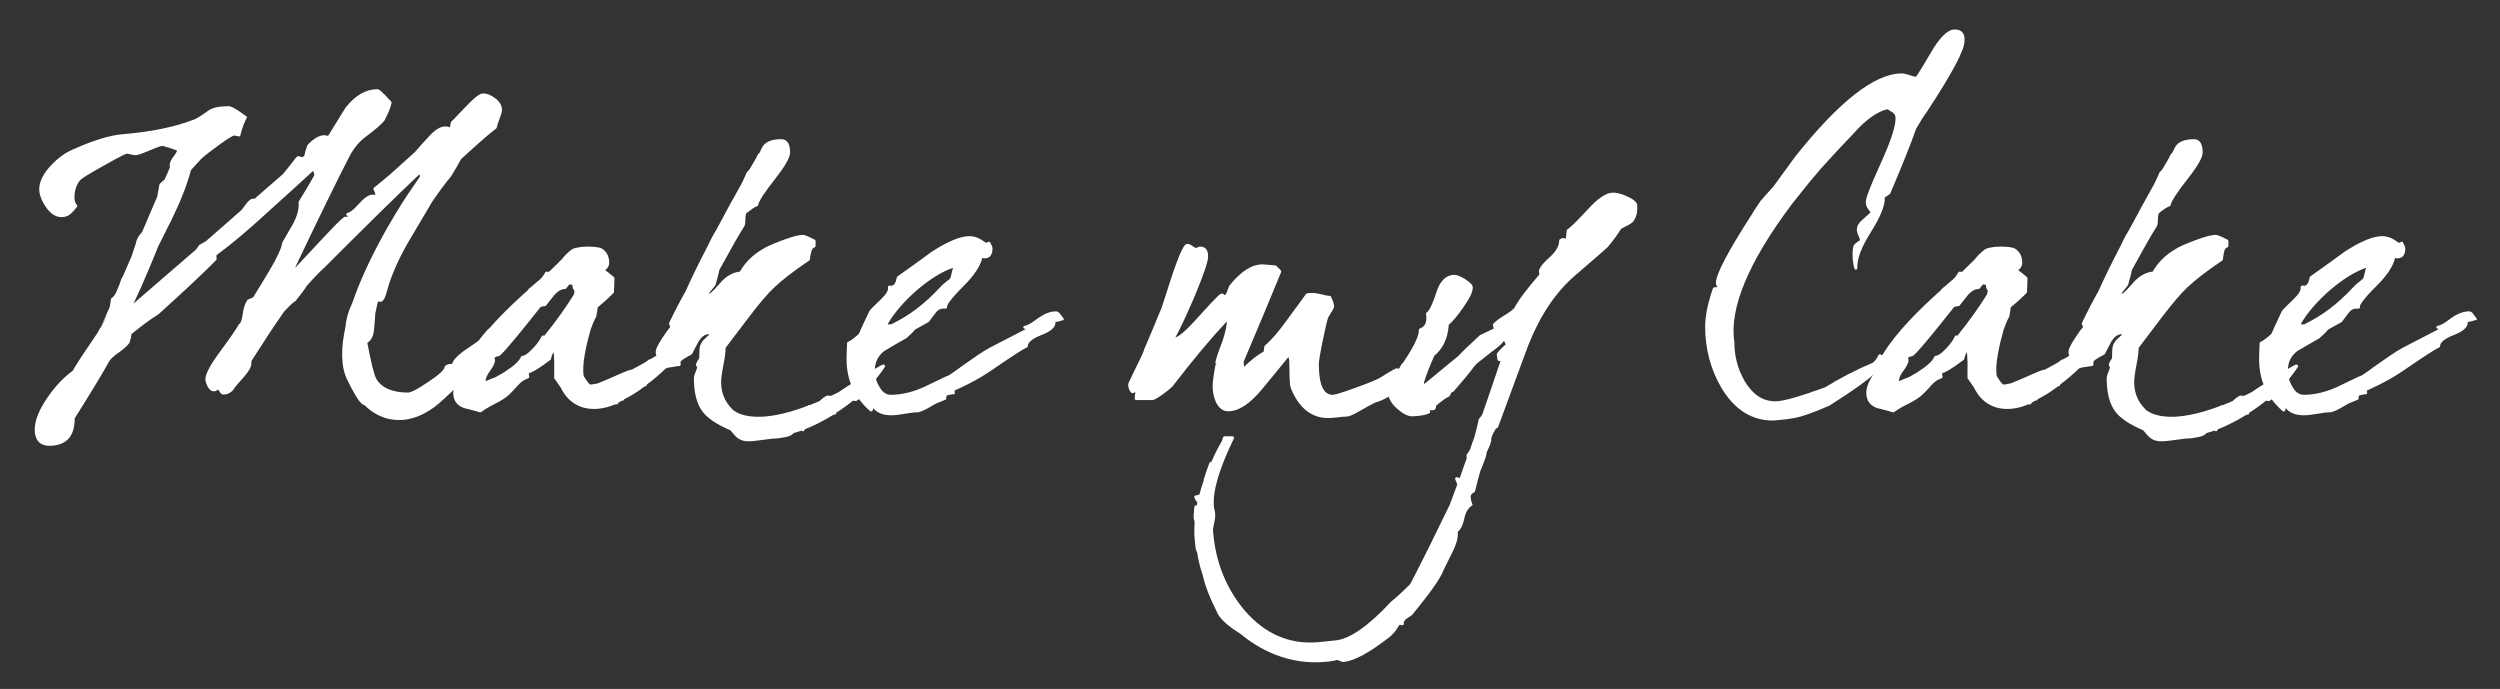
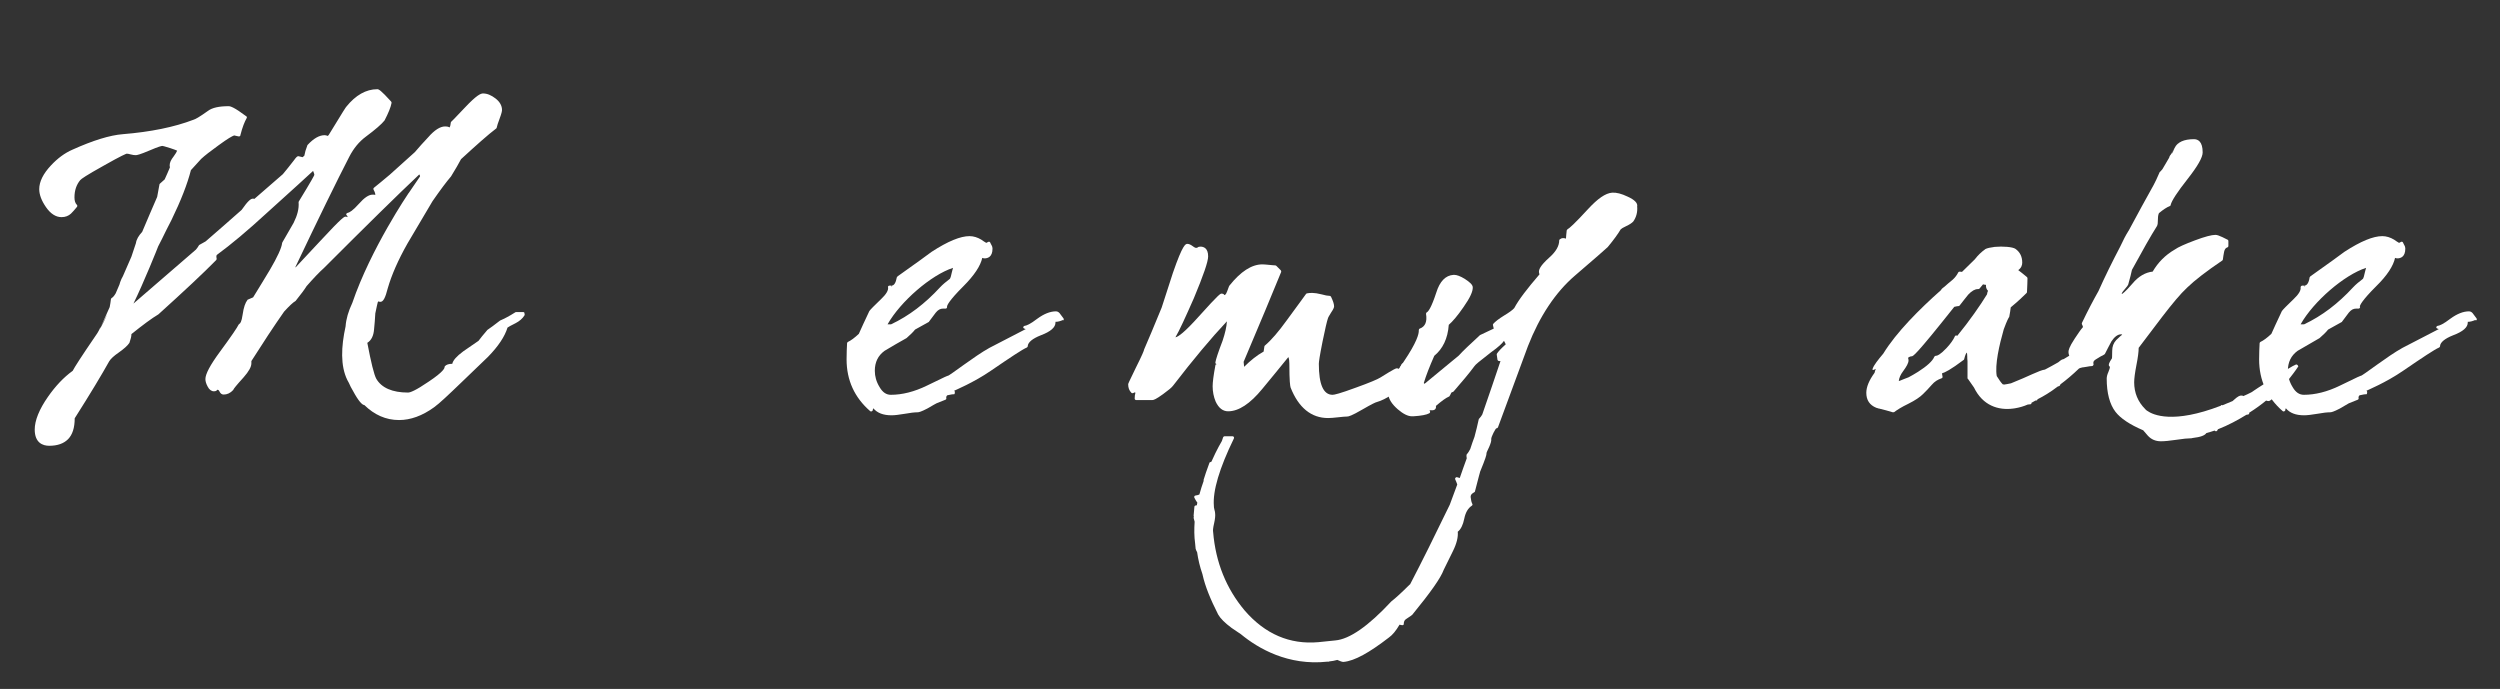
<svg xmlns="http://www.w3.org/2000/svg" version="1.1" id="Layer_1" x="0px" y="0px" viewBox="0 0 1000.5 275.7" style="enable-background:new 0 0 1000.5 275.7;" xml:space="preserve">
  <rect x="0" y="0" width="1000.5" height="275.7" fill="#333333" stroke="none" />
  <style type="text/css">
	.st0{fill:#FFFFFF;}
</style>
  <path class="st0" d="M425.7,127.9c0-0.2,0-0.4-0.1-0.5c-0.4-0.5-0.8-1.1-1.2-1.6c-0.5-0.8-1.1-1.2-1.8-1.2c-2.3,0-4.8,1-7.4,2.9  c-3,2.3-4.4,2.8-5.1,2.9c-0.3,0-0.6,0.3-0.6,0.7c0,0.3,0.9,0.6,1,0.6c-4.8,2.5-9.6,5-14.5,7.5c-6,3.3-16,11.2-16.7,11.2  c-0.2,0-0.3,0-8.3,3.9c-5.1,2.5-10,3.7-14.5,3.7c-1.8,0-3.3-1-4.5-3.1c-1.3-2.1-1.9-4.3-1.9-6.5c0-3.5,1.3-6.1,3.9-8  c3.1-1.9,6-3.5,8.8-5.1c1.6-1.4,2.7-2.5,3.4-3.4c2.3-1.3,4.1-2.3,5.4-3c0.1,0,0.2-0.1,0.2-0.2c0.9-1.2,1.8-2.4,2.7-3.6  c0.9-1.1,1.8-1.6,2.9-1.6h1h0c0.4,0,0.6-0.3,0.6-0.6c0-0.1,0-0.2,0-0.2c0-0.5,0.8-2.4,6.5-8.1c4.4-4.4,6.9-8.2,7.6-11.4  c0.2,0.1,0.6,0.2,0.9,0.2c1.2,0,3.2-0.5,3.2-3.9c0-0.4-0.1-0.9-0.4-1.4c-0.2-0.4-0.4-0.7-0.5-1c-0.1-0.3-0.5-0.5-0.8-0.3l-0.8,0.4  c-0.7-0.4-1.3-0.8-2-1.3c-1.5-0.9-3.1-1.4-4.7-1.4c-3.6,0-8.6,2-15.2,6.3c-1.6,1.2-6.1,4.5-13.6,9.8c-0.1,0.1-0.2,0.3-0.3,0.4  c-0.4,2.2-1.1,3.3-2.1,3.3v0.6h0l-0.2-0.6h-0.6c-0.2,0-0.4,0.1-0.5,0.2c-0.1,0.1-0.2,0.3-0.1,0.5c0.2,1.2-0.8,2.8-2.7,4.6  c-2.8,2.7-4.4,4.3-4.8,4.9c-1.9,4-3.3,7.1-4.2,9.1c-1.7,1.6-3.2,2.7-4.3,3.2c-0.2,0.1-0.4,0.3-0.4,0.5c-0.1,1.9-0.2,4-0.2,6.5  c0,8.4,3.2,15.3,9.4,20.7c0.2,0.2,0.5,0.2,0.7,0.1c0.2-0.1,0.4-0.3,0.4-0.6c0-0.2,0.1-0.4,0.2-0.6c1.6,1.9,4,2.8,7.3,2.8  c1.2,0,2.9-0.2,5.3-0.6c2.2-0.4,3.9-0.6,5.1-0.6c0.5,0,1.4-0.2,3.9-1.5c2.2-1.3,3.5-2,3.7-2.1c1.5-0.6,2.7-1.1,3.5-1.4  c0.3-0.1,0.5-0.4,0.4-0.7c-0.1-0.5,0.1-0.8,0.4-1.1c1.8-0.4,2.1-0.4,2.2-0.4h0.5c0,0,0,0,0,0c0.4,0,0.4-1.2,0.2-1.3  c-0.1-0.1-0.2-0.1-0.2-0.1c0.1-0.1,7.9-3.3,14.7-8c7.9-5.4,12.7-8.6,14.4-9.3c0.2-0.1,0.4-0.3,0.4-0.6c0.1-1.5,1.9-3,5.2-4.3  c4-1.5,5.9-3.2,5.9-5.1c0-0.1,0-0.2,0-0.3c1,0,2-0.3,2.9-0.7C425.6,128.3,425.7,128.1,425.7,127.9 M355.2,129.8  c5.2-9.2,17.5-19.8,26.2-22.6c-0.2,0.6-0.3,1.2-0.5,1.9c-0.2,0.9-0.5,2.4-0.9,2.6c-1.2,0.9-2.8,2.2-3.8,3.3  c-6,6.5-12.4,11.4-19.6,14.8H355.2z" />
  <path class="st0" d="M575.8,137.7c-0.1-0.2-0.3-0.2-0.5-0.2h-1.8c-0.2,0-0.3,0.1-0.5,0.2c-1.9,1.9-4.7,4.2-8.3,6.8  c-1.4,0.5-2.5,0.8-3.3,0.9c-0.2,0-0.4,0.2-0.5,0.4c-0.5,1-0.8,1.6-1,1.9c-0.2-0.2-0.4-0.3-0.9-0.3c-0.3,0-0.7,0-6.6,3.7  c-1.1,0.7-4.4,2.1-9.7,4c-6.5,2.4-8.7,2.9-9.4,2.9c-3.7,0-5.5-4.2-5.5-12.4c0-0.8,0.3-3,1.5-9c1-4.8,1.7-8,2.2-9.4  c0.1-0.2,0.3-0.7,1.2-2.1c1.1-1.6,1.2-2.2,1.2-2.5c0-0.9-0.4-2.1-1.2-3.8c-0.1-0.2-0.3-0.4-0.6-0.4c-0.7,0-1.8-0.2-3.2-0.6  c-3.1-0.8-4.8-0.6-5.8-0.4c-0.1,0-0.3,0.1-0.4,0.2c-0.6,0.9-3.3,4.5-7.9,10.8c-3.1,4.3-6,7.7-8.6,9.9c-0.1,0.1-0.2,0.2-0.2,0.4  l-0.3,2c-2.7,1.5-5.3,3.6-7.8,6.1l-0.2-2c6.7-15.8,11.7-27.8,15-35.9c0.1-0.2,0-0.5-0.1-0.7l-1.8-1.8c-0.1-0.1-0.3-0.2-0.5-0.2  c-0.5,0-1.2-0.1-2.4-0.2c-1.1-0.1-2-0.2-2.7-0.2c-4.3,0-8.7,2.9-13.1,8.4c-0.1,0.1-0.3,0.3-1,2.4c-0.2,0.5-0.5,1.4-1.1,1.5  c-0.1-0.3-0.5-0.6-1.1-0.6c-0.5,0-0.9,0-9,9c-5.9,6.6-8.4,8.3-9.5,8.5c1.6-2.7,4-8,7.4-15.7c3.8-9.1,5.7-14.6,5.7-16.7  c0-3.4-1.9-3.9-3.1-3.9c-0.5,0-0.9,0.1-1.2,0.4c0,0-0.2,0.1-0.6,0.1c-0.1,0-0.5-0.1-1.3-0.7c-0.8-0.6-1.5-0.9-2.1-0.9  c-0.7,0-1.8,0-5.8,11.6l-4.5,13.9c-3.1,7.6-5.4,13-7,16.7c-0.1,0.6-0.8,2.3-3.3,7.3c-3.1,6.3-3.1,6.5-3.1,6.7c0,1.4,0.4,2.5,1.3,3.4  c0.2,0.2,0.5,0.2,0.7,0.1l0.7-0.3l0.2,0.2c-0.2,0.6-0.3,1.4-0.3,2.3c0,0.4,0.3,0.6,0.6,0.6h6.5c0.5,0,1.4-0.3,4.3-2.4  c2.2-1.6,3.4-2.6,4-3.4c8-10.4,15.2-19,21.5-25.7c-0.1,2.1-0.7,4.7-1.7,7.7c-1.8,4.7-2.7,7.5-2.9,8.7c0,0.2,0,0.4,0.1,0.5  c0.2,0.2,0.5,0.2,0.8,0.2h-0.3c-0.3,0-0.6,0.2-0.6,0.5c-0.8,4.2-1.1,6.9-1.1,8.4c0,2.1,0.4,4.2,1.2,6.1c1.2,2.6,2.9,3.9,5,3.9  c4.2,0,8.8-3,13.7-9c3.5-4.2,6.9-8.4,10.4-12.7c0.3,0.7,0.4,1.6,0.4,2.6c0,7.2,0.3,8.9,0.5,9.6c3.2,8.1,8.3,12.2,15,12.2  c0.9,0,2.2-0.1,4-0.3c1.7-0.2,2.9-0.3,3.6-0.3c0.6,0,1.8-0.3,6.1-2.8c3.8-2.2,5.3-2.9,5.8-3c3.6-1,8.5-4.2,14.4-9.5  c6-5.4,9.3-9.7,10-13.1C576,138.1,575.9,137.9,575.8,137.7" />
-   <path class="st0" d="M782.3,11.8c-2.9,0-6.1,3.2-9.9,9.8c-4,6.9-5.3,8.7-5.6,9.1c-0.6,0-1.4-0.2-2.5-0.6c-1.4-0.5-2.5-0.7-3.3-0.7  c-10.7,0-25,11.2-42.5,33.2c-3.9,5.3-6.9,9.4-8.9,12.2c-2.3,2.5-3.9,4.3-5,5.6c-1.5,2.2-2.7,3.9-3.4,5.2  c-9.7,15.1-14.5,24.1-14.5,27.7c0,0.5,0.2,1,0.6,1.6L686,115c-0.2,0-0.4,0.2-0.5,0.4c-2.1,6.1-3.1,11.2-3.1,15.2  c0,9,2.2,17.3,6.5,24.6c5.2,8.7,12.1,13.1,20.6,13.1c0.6,0,1.4-0.1,2.3-0.2c1.1-0.1,1.7-0.2,2-0.2c0.4,0,1.3-0.1,4.8-0.7  c2.6-0.5,7.2-2.1,13.6-4.9c19.7-12.5,21.9-16.2,21.9-17.8c0-1.1-0.5-2-1.4-2.6c-0.1-0.1-0.3-0.1-0.5-0.1c-0.2,0-0.3,0.2-0.4,0.3  c-0.8,1.6-1.6,2.6-2.4,3.1c-6.6,2.8-13,6.1-19,9.8c-10.1,3.7-16.8,5.6-19.8,5.6c-5.1,0-9.1-2.6-12.4-8.1c-2.7-4.7-4.1-9.9-4.1-15.5  c-2.1-13.6,5.6-32.1,23-55.3c4-5.1,7.9-9.9,11.6-14.2c4.2-4.7,8.6-9.4,13.4-14.4c4.7-5.3,9.2-8.4,13.2-9.4c0.9,0.5,1.7,1,2.4,1.5  c0.6,0.5,0.9,1.2,0.9,2.3c0,3.2-2,9.2-5.9,17.8c-5.4,11.8-6,14.5-6,15.5c0,1.1,0.3,2.1,0.9,2.8c0.4,0.5,0.7,1,1,1.4  c-1,0.9-2,1.8-3,2.7c-1.7,1.4-2.5,2.8-2.5,4.2c0,0.6,0.2,1.5,0.7,2.5c0.3,0.7,0.5,1.3,0.6,1.7c-0.1,0.1-0.4,0.3-0.9,0.6  c-1.1,0.8-1.4,1.1-1.5,1.3c-0.4,0.7-0.6,1.9-0.6,3.9c0,1.8,0.2,3.6,0.7,5.5c0.1,0.3,0.3,0.5,0.6,0.5h0c0.4,0,0.6-0.3,0.6-0.6  c0-0.1,0-0.2,0-0.2c-0.1-3.6,1.7-8.3,5.3-14c3.9-6.2,5.8-10.7,5.7-14V79l2-1.3c0.1-0.1,0.2-0.2,0.2-0.3c4.8-11.3,8.3-20,10.3-25.8  c1.7-3,3.1-5.2,4.3-6.8c10.2-15.5,15.1-24.8,15.1-28.3C786.5,12.6,784.2,11.8,782.3,11.8" />
-   <path class="st0" d="M354,146.1c-0.2-0.2-0.5-0.3-0.7-0.2c-1.1,0.4-4.7,2.6-11.2,6.8c-3.1,2-5.2,3.3-6.6,4.3c-1.1,0.6-2.1,1-3.2,1.5  c-0.3-0.2-0.7-0.2-0.9-0.2c-0.5,0-1.3,0.2-3.3,2.1c0,0-0.1,0.1-0.1,0.1c-1.4,0.6-2.8,1.2-4.1,1.7c0,0-0.1,0-0.1-0.1  c-0.2-0.1-0.4,0.1-0.5,0.2c0,0-0.1,0.1-0.1,0.1c-19,7.3-27,3.7-29.4,2c-0.3-0.2-0.6-0.4-0.8-0.7c-2.9-2.9-4.4-6.5-4.4-10.7  c0-1.5,0.3-3.8,0.9-6.9c0.6-3,0.9-5.4,0.9-6.9c0.9-1.2,4.1-5.4,9.4-12.4c4-5.2,7.3-9.2,10-11.7c3.1-3,7.8-6.6,14-10.8  c0.2-0.1,0.3-0.3,0.3-0.5c0.1-1,0.3-2,0.6-3.1c0.2-0.9,0.6-1.5,1.3-1.7c0.2-0.1,0.4-0.3,0.4-0.6v-1.9c0-0.3-0.1-0.5-0.4-0.6  l-0.4-0.2c-0.3-0.2-0.9-0.4-1.6-0.8c-1.3-0.6-2.1-0.9-2.8-0.9c-1.5,0-4.2,0.7-8.2,2.2c-4,1.5-6.7,2.7-8.1,3.7  c-3.8,2.2-6.7,5.2-8.8,8.8c-2.9,0.3-5.7,1.9-8.1,4.8c-3.2,3.7-4,4-4.1,4.1h-0.1c0,0,0,0,0,0c0-0.1,0.1-0.6,1.1-1.7  c1.1-1.3,1.4-1.7,1.5-2c0.8-2.7,1.2-4.6,1.5-5.9c4.3-7.9,7.6-13.7,10-17.5c0.3-0.5,0.4-1.4,0.4-2.9c0-1.4,0.3-2.1,0.4-2.3  c1.8-1.4,3.2-2.4,4.3-2.8c0.2-0.1,0.4-0.2,0.4-0.5c0.4-1.7,2.7-5.2,6.8-10.4c4-5.1,6-8.6,6-10.6c0-4.4-1.9-5.3-3.6-5.3  c-4,0-6.6,1.2-7.7,3.5c-0.3,0.7-0.6,1.4-1,2.1c-0.2,0.1-0.4,0.3-0.5,0.4l3.2-5.4c0,0-1.2,2.1-3.2,5.5c-0.6,0.6-0.7,1.3-0.7,1.3  c-0.8,1.4-1.7,2.9-2.7,4.6c-0.4,0.4-0.7,0.9-1.1,1.2c-0.1,0.1-0.1,0.1-0.1,0.2c-1,2.3-1.7,3.8-2.3,4.9c-3.1,5.5-6.6,11.8-10,18.3  c-0.1,0.1-0.2,0.2-0.2,0.3c-0.9,1.4-2,3.5-3.2,6.1c-3.2,6.1-6.2,12.2-8.7,17.8c-2.1,3.7-4.3,7.9-6.6,12.7c-0.1,0.2-0.1,0.4,0,0.6  c0.3,0.6,0.4,0.9,0.4,1.1c-0.9,1-1.9,2.5-3.3,4.6c-2.3,3.5-2.5,4.7-2.5,5.4c0,1,0.5,2.2,1.6,3.8c1.1,1.6,2.1,2.4,3.1,2.4  c0.6,0,1.4-0.1,2.5-0.3c1-0.2,1.7-0.3,2.2-0.3c0.2,0,0.4-0.1,0.5-0.3c0.1-0.2,0.2-0.4,0.1-0.6c-0.2-0.4-0.2-1.1,1-1.8  c1.1-0.7,2.2-1.4,3.3-1.9c0.1-0.1,0.2-0.2,0.3-0.3c0.9-1.7,1.7-3.4,2.6-5c1.2-1.8,2.4-2.8,3.8-2.8c0.2,0,0.3,0,0.5,0.1  c-0.2,0.2-0.4,0.4-0.7,0.6l-1.7,1.6c-1.1,1.2-1.6,2.6-1.6,4.3c0,2.5-0.1,3-0.1,3c-1.2,1.8-1.4,2.5-1.2,3c0.1,0.2,0.3,0.3,0.4,0.4  c0,0.4-0.2,1-0.6,2c-0.5,1.1-0.7,2-0.7,2.7c0,5.8,1.2,10.3,3.5,13.3c2,2.6,5.7,5.1,11.1,7.4l1.9,2.2c1.3,1.4,3,2.2,5.2,2.2  c1.4,0,3.5-0.2,6.2-0.6c2.6-0.4,4.6-0.6,5.9-0.6c0.1,0,0.3,0,0.5-0.1c3.5-0.4,5-1.1,5.6-2c1.1-0.3,2.2-0.6,3.2-1  c0.1,0.2,0.4,0.3,0.6,0.3c0.2,0,0.4-0.2,0.5-0.4c0.1-0.1,0.2-0.2,0.2-0.4c4.1-1.6,8-3.7,11.4-5.8c0.2,0,0.4-0.1,0.6-0.1  c0.2,0,0.4-0.1,0.5-0.3c0.1-0.1,0-0.2,0-0.4c2.7-1.7,5-3.4,6.8-4.9c0.3,0.1,0.5,0.2,0.9,0.2c0.5,0,1.3,0,6.3-6.4  c2.9-3.5,4.8-6.1,5.7-7.5C354.2,146.6,354.2,146.3,354,146.1" />
  <path class="st0" d="M209.4,124.9h-2.9c-0.1,0-0.2,0-0.3,0.1c-2.5,1.6-4.5,2.6-5.9,3.2c-0.1,0-0.1,0.1-0.2,0.1  c-2.2,1.7-3.8,2.9-5,3.7c-0.1,0-0.1,0.1-0.1,0.1c-1.6,1.9-2.8,3.3-3.5,4.3l-6.1,4.2c-2.7,2-4.1,3.6-4.4,5c0,0-0.1,0-0.1,0  c-1.3,0-2.2,0.3-2.8,0.9c-0.1,0.1-0.2,0.3-0.2,0.5c0,0.3-0.3,1.7-6.3,5.7c-5.4,3.7-7.5,4.4-8.3,4.4c-6.3,0-10.6-1.9-12.7-5.5  c-0.9-1.6-2.1-6.5-3.6-14.4c1.6-1,2.5-2.8,2.7-5.4c0.2-2.1,0.4-4.3,0.5-6.4c0.6-3,0.9-4.1,1-4.5c0.1-0.1,0.2-0.2,0.2-0.3  c0.3,0.1,0.5,0.2,0.8,0.2c1.2,0,2-1.6,3-5.5c1.5-5.2,4.1-11.2,7.9-17.9c3.3-5.6,6.7-11.3,10-16.9c3.2-4.6,5.6-7.8,7.4-9.9  c1.8-2.9,3.1-5.2,4-6.9c6.1-5.6,10.8-9.8,14.1-12.3c0.1-0.1,0.2-0.2,0.2-0.4c0.1-0.6,0.5-1.8,1.1-3.4c0.9-2.4,1-3.2,1-3.6  c0-1.7-0.9-3.3-2.6-4.6c-1.7-1.3-3.3-2-5-2c-0.9,0-2.5,0.6-7.3,5.7c-4.4,4.7-5.2,5.4-5.3,5.5c-0.2,0.1-0.3,0.3-0.3,0.5  c-0.1,0.8-0.2,1.5-0.5,1.9c-0.6-0.4-1.4-0.4-1.8-0.4c-1.9,0-4.2,1.4-6.8,4.4c-1.8,1.9-3.6,3.9-5.3,5.9L156,69.9  c-2.6,2.2-4.8,4-6.3,5.2c-0.3,0.2-0.3,0.5-0.2,0.8c0.6,1.1,0.7,1.7,0.7,2.1c-0.4-0.1-0.7-0.1-1.1-0.1c-1.5,0-3.3,1.2-5.5,3.7  c-2.4,2.7-3.8,3.5-4.5,3.6c-0.2,0-0.4,0.2-0.5,0.4c-0.1,0.2,0,0.5,0.2,0.6c0.2,0.2,0.3,0.4,0.3,0.7c-0.2-0.1-0.5-0.2-0.8-0.2  c-0.5,0-1.1,0-10,9.6c-6.5,7-9.1,9.7-10,10.7l-0.1-0.1c9.3-19.6,16.6-34.5,21.6-44.2c1.7-3.3,3.9-6,6.6-8c3.9-2.9,6.3-5,7.5-6.5  c1.5-2.9,2.5-5.3,2.8-7c0-0.2,0-0.4-0.2-0.6c-4.1-4.5-4.9-4.9-5.5-4.9c-4.5,0-8.7,2.4-12.4,7c-0.2,0.2-0.9,1.2-7.1,11.4  c-0.1,0.1-0.3,0.2-0.4,0.3c-0.3-0.2-0.8-0.3-1.2-0.3c-2.1,0-4.4,1.3-6.8,3.9c-0.1,0.1-0.1,0.1-0.1,0.2c-0.6,1.5-1,2.9-1.2,4.1  c-0.2,0.2-0.5,0.4-0.7,0.6l-1.7-0.4c-0.4,0-0.8,0.3-1.8,1.7c-1.6,2.1-3,3.8-4.4,5.5c-3.7,3.2-7.5,6.5-11.4,9.9  c-0.2-0.1-0.4-0.1-0.6-0.1c-0.7,0-1.8,0.6-4.5,4.5C92,88.2,87,92.5,82.3,96.6c-1,0.6-1.9,1.1-2.5,1.4c-0.1,0.1-0.2,0.1-0.2,0.2  c-0.3,0.6-0.8,1.2-1.2,1.7c-10.7,9.2-19.9,17.2-25,21.6c4.1-8.3,9.9-22.8,9.9-22.9c1-1.9,2.1-4.1,3.3-6.6l2-3.9  c3.8-7.8,6.4-14.5,7.8-20c1.9-2.1,3.3-3.6,4.1-4.5c1.4-1.3,3.7-3.1,6.9-5.4c3.8-2.8,5.5-3.7,6.3-4c0.3,0.1,0.9,0.2,1.8,0.4  c0.4,0,0.7-0.1,0.7-0.5c0.8-3.2,1.7-5.4,2.5-6.8c0.2-0.3,0.1-0.7-0.2-0.8c-4.8-3.6-6.3-4-7-4c-3.8,0-6.6,0.6-8.3,1.9  c-3.5,2.5-5,3.3-5.7,3.5c-7.8,3-17.3,4.9-28.3,5.8c-5.2,0.4-12,2.5-20.2,6.2c-3,1.3-5.9,3.4-8.6,6.3c-3.1,3.3-4.7,6.5-4.7,9.5  c0,2.2,0.9,4.6,2.7,7.2c1.8,2.6,3.9,4,6.2,4c1.6,0,2.8-0.5,3.8-1.4c0.8-0.8,1.6-1.7,2.4-2.7c0.2-0.3,0.2-0.6-0.1-0.9  c-0.6-0.6-0.9-1.6-0.9-2.9c0-2.8,0.8-5.1,2.3-6.9c0.4-0.5,2.4-1.9,9.4-5.8c7.4-4.2,8.9-4.7,9.2-4.8c0.4,0,0.9,0.1,1.6,0.3  c0.8,0.2,1.4,0.3,2,0.3c0.5,0,1.6-0.2,5.6-1.9c3.7-1.6,4.8-1.8,5.1-1.8c0.1,0,0.7,0.1,3.2,0.9c1.5,0.5,2.3,0.8,2.7,1  c-0.2,0.5-0.6,1.2-1.4,2.3c-1.1,1.4-1.6,2.5-1.6,3.6c0,0.2,0.1,0.5,0.1,0.8c-0.6,1.4-1.3,3.1-2.1,4.8c-0.7,0.6-1.4,1.2-1.9,1.7  c-0.1,0.1-0.2,0.2-0.2,0.4c-0.3,1.8-0.6,3.4-0.9,4.9c-1.9,4.3-3.9,9.1-6,14c-1.4,1.5-2.3,3-2.5,4.5c-0.7,2.1-1.3,3.9-1.8,5.4  c-1.2,2.7-2.3,5.3-3.4,7.8c-0.4,0.7-0.8,1.5-1.1,2.4c-0.1,0.4-0.2,0.7-0.3,1c-0.5,1.2-1,2.4-1.5,3.5c-0.7,1.2-1.2,1.6-1.5,1.8  c-0.2,0.1-0.4,0.3-0.4,0.5c-0.1,1-0.3,2.1-0.5,3.2c-1.5,3.4-2.7,6.1-3.5,7.8c0.6-1.2,1.5-2.9,2.5-5c-0.8,2-1.8,4.1-3.2,6.4  c0.2-0.3,0.4-0.8,0.6-1.4c-0.4,0.8-0.7,1.4-0.8,1.7c-0.4,0.7-0.8,1.4-1.4,2.2c-5.4,7.9-8.3,12.4-9,13.8c-3.6,2.6-6.9,6.1-9.9,10.4  c-3.5,5-5.3,9.5-5.3,13.1c0,5.3,3.2,6.5,5.8,6.5c3.3,0,5.8-0.9,7.5-2.6c1.8-1.8,2.7-4.6,2.7-8.4c6.3-9.9,10.9-17.6,13.8-22.8  c0.6-1,1.9-2.2,3.8-3.5c2.1-1.5,3.5-2.7,4.3-3.9c0.5-1.4,0.8-2.6,0.8-3.5c4.5-3.6,8.1-6.3,10.8-7.9c10.3-9.3,18.1-16.6,23.1-21.7  c0.2-0.2,0.2-0.4,0.2-0.6c-0.2-0.9-0.1-1.3,0.1-1.5c5.6-4.1,12.3-9.7,19.9-16.7c10.3-9.3,16.7-15.1,18.6-16.9  c0.4,0.9,0.5,1.4,0.5,1.6c-0.1,0.3-1,2.1-6.2,10.6c-0.1,0.1-0.1,0.3-0.1,0.4c0.2,2.5-0.5,5.2-2,8.2l-4.5,7.8c0,0.1-0.1,0.2-0.1,0.3  c-0.2,1.9-1.9,5.6-4.9,10.7c-2.2,3.7-4.5,7.4-6.7,11l-2.1,0.9c-0.1,0-0.2,0.1-0.2,0.2c-0.8,1-1.5,2.9-1.9,5.8  c-0.4,2.9-1,3.6-1.3,3.7c-0.1,0.1-0.2,0.2-0.3,0.3c-0.5,1.1-3,4.8-7.5,10.9c-3.9,5.3-5.8,8.9-5.8,10.9c0,0.9,0.3,1.9,0.9,3  c0.6,1.2,1.5,1.9,2.5,1.9c0.8,0,1.2-0.3,1.3-0.6c0,0,0.1,0,0.2,0c0.1,0,0.4,0,0.7,0.6c0.4,0.9,1,1.3,1.7,1.3c1.4,0,2.7-0.6,3.8-1.8  c0.1,0,0.1-0.1,0.1-0.2c0.2-0.4,1.1-1.6,4.1-4.9c2.1-2.4,3.1-4.2,3.1-5.6v-0.9c4.5-7.1,8.9-13.8,13.1-19.8c2.1-2.3,3.6-3.7,4.5-4.2  c0.1,0,0.1-0.1,0.2-0.2c2.1-2.6,3.5-4.5,4.3-5.8c2.9-3.3,5.2-5.7,6.9-7.2c17-17,29.5-29.3,38.2-37.5c0.2,0.3,0.3,0.5,0.3,0.8  c-1.6,2.3-3.1,4.5-4.5,6.6c0,0-0.1,0.1-0.1,0.1s-15.1,22.2-22.5,43.9c-1.6,3.4-2.5,6.5-2.7,9.4c-1.8,8.2-2.1,15.8,0.7,21.5  c0.2,0.4,0.4,0.7,0.6,1.1c0.5,1.1,1,2.2,1.7,3.3c2.2,4.1,3.7,5.6,4.5,5.6c4,3.9,8.6,6,13.9,6c4.6,0,9.3-1.7,14-5.1  c2.1-1.5,5.7-4.9,11.2-10.2l10.4-10c4.1-4.2,6.7-8.1,7.8-11.7c0.4-0.3,1.3-0.8,3.3-1.8c1.5-0.8,2.7-1.8,3.5-3.1  c0.1-0.2,0.1-0.4,0-0.7C209.9,125,209.7,124.9,209.4,124.9" />
-   <path class="st0" d="M275.1,134.6c-0.1-0.1-0.2-0.1-0.2-0.2c-0.1-0.1-7.1,4.6-8.8,5.8c-2,1.3-3.9,2.4-5.7,3.5  c-0.3,0.1-0.6,0.2-0.7,0.2c-0.2,0.1-0.6,0.4-1.5,1.1c-1.9,1.1-3.6,2-5.3,2.9c-2.3,0.3-6.5,2.7-13.6,5.5c-1,0.2-1.9,0.4-2.7,0.5  c-0.2,0-0.4-0.1-0.6-0.1c-0.7-0.7-1.4-1.7-2.2-3c-0.1-0.1-0.1-0.2-0.2-0.3c-0.8-4.5,1-12.4,2.8-18.7c1.4-3.8,1.9-4.5,2-4.7  c0.1-0.1,0.2-0.2,0.2-0.3c0.3-1.6,0.5-2.9,0.6-3.8c2.9-2.4,4.9-4.3,6.3-5.7c0.1-0.1,0.2-0.3,0.2-0.4c0.1-2.4,0.2-4.2,0.2-5.5  c0-0.2-0.1-0.4-0.2-0.5c-1.4-1.2-2.6-2.1-3.5-2.8c1.3-0.9,1.6-2.1,1.6-3c0-2.4-0.9-4.2-2.7-5.5c-1.1-0.8-5.1-1.1-8.3-0.8h0  c-1.6,0.2-3.1,0.5-3.8,0.9l0,0c0,0-0.1,0.1-0.1,0.1c-1.4,1-2.8,2.3-4.1,4c-1.4,1.4-3.2,3.1-5.1,5c-0.7-0.1-1.3-0.2-1.5,0.2  c-0.5,1-1.2,2-2.2,2.9c-1.1,0.9-2.3,1.9-3.4,2.9c-0.4,0.3-0.7,0.5-1.1,0.9c-0.1,0.1-0.1,0.2-0.1,0.3c-8.7,7.7-18,17-23.2,25.5  c-2.2,2.6-3.8,4.7-4.2,5.9c-0.4,0.9,0.1,0.8,1.2,0.2c-0.2,0.5-0.4,1.1-0.5,1.6c-2.2,3-3.3,5.7-3.3,8c0,2.9,1.3,4.9,4,6  c0.2,0.1,0.5,0.1,0.7,0.2c0.1,0.1,0.3,0.1,0.4,0.1c1.8,0.5,3.7,0.9,5.5,1.5c0.1,0,0.1,0,0.2,0c0.1,0,0.3-0.1,0.4-0.1  c1-0.8,2.9-2,5.5-3.3c2.8-1.4,4.7-2.7,5.9-3.9c1.2-1.2,2.3-2.4,3.5-3.7c1.1-1.3,2.4-2.1,3.9-2.6c0.3-0.1,0.5-0.4,0.4-0.7  c-0.1-0.6-0.1-1-0.2-1.3c1.2-0.3,3.4-1.4,8.7-5.4c0.1-0.1,0.2-0.2,0.2-0.4c0.4-1.7,0.8-2.3,1-2.5c0.1,0.2,0.2,0.6,0.2,1.6  c0,0.6,0,1.1,0.1,1.8v6.8c0,0.2,0.1,0.4,0.3,0.5l2.3,3.3c3.5,7.2,9.7,9.2,15.7,8.4c0.2,0,0.5-0.1,0.7-0.1c1.8-0.3,3.5-0.8,5.1-1.5  c0.4,0,0.7-0.1,1-0.1c0.3,0,0.5-0.2,0.5-0.5c0,0,0,0,0-0.1c0.6-0.3,1.1-0.6,1.6-0.9c0.1,0,0.1,0,0.2,0c0.4,0,0.6-0.2,0.6-0.5  c2.4-1.2,5.1-2.8,8.1-5.1l0.6-0.2c0.2-0.1,0.4-0.3,0.4-0.5c0-0.1,0.1-0.1,0.1-0.2c2.3-1.7,4.8-3.8,7.4-6.3c0.8-0.4,1.6-0.8,2.6-1.2  c0.2-0.1,0.3-0.2,0.4-0.3c0.1-0.2,0.1-0.3,0-0.5c-0.1-0.3-0.2-0.5-0.2-0.6c0.5-0.5,1-1,1.4-1.4C281,135.1,292.6,124.1,275.1,134.6   M229.7,117.8c-2.7,4.4-7,10.6-11.9,16.6l0,0c-0.2-0.1-0.4-0.2-0.6-0.1c-0.2,0-0.4,0.2-0.5,0.4c-0.6,1.3-1.7,2.9-3.4,4.7  c-2.5,2.6-3.6,3-4.2,3c-0.3,0-0.5,0.2-0.6,0.4c-0.7,1.7-2.9,3.7-6.5,6c-1.4,0.9-2.7,1.6-3.8,2.2c-1.3,0.5-2.4,0.9-3.3,1.3  c-0.2,0.1-0.4,0.1-0.6,0.2c0.1-1.2,0.7-2.6,1.7-3.9c1.4-1.9,2.1-3.3,2.1-4.4c0-0.3-0.1-0.7-0.2-1c0.5-0.4,1-0.6,1.4-0.6  c0.6,0,1.4,0,17.1-19.8c0.8-0.2,1.4-0.3,1.7-0.3c0.2,0,0.4-0.1,0.5-0.3c1.2-1.5,2.3-3,3.4-4.3c1.4-1.5,2.7-2.2,3.8-2.2l0.2,0  c0.2,0,0.4-0.1,0.5-0.2c0.6-0.7,1.1-1.3,1.4-1.7c0.4,0.1,0.9,0.2,1.2,0.2c-0.1,0.8,0.2,1.7,0.8,2.4  C229.9,116.7,229.8,117.2,229.7,117.8z" />
  <path class="st0" d="M651.4,78.7c-2.5-1.2-4.5-1.7-6.2-1.6c-2.7,0.2-5.8,2.4-9.6,6.5c-5.6,6.1-7.5,7.7-8.2,8.1  c-0.2,0.1-0.3,0.3-0.4,0.5c-0.1,1.3-0.3,2.4-0.3,3.3c-0.3-0.1-0.6-0.2-0.9-0.2c-0.1,0-0.3,0-0.3,0c-0.5,0-0.9,0.2-1.3,0.5  c-0.1,0.1-0.2,0.3-0.2,0.4c0,2.2-1.3,4.5-3.9,6.8c-3.9,3.5-4.3,5-4.2,6c0.1,0.3,0.1,0.6,0.2,0.8c-4.9,5.7-8.3,10.1-10.1,13.5  c-0.7,0.8-2.1,1.8-4.1,3c-2.1,1.3-3.5,2.4-4.3,3.3c-0.1,0.2-0.2,0.4-0.1,0.6c0.2,0.7,0.3,1.2,0.3,1.3v0c-2.4,1.1-4.2,2-5.5,2.6  c-0.1,0-0.1,0.1-0.1,0.1c-3.8,3.5-6.7,6.2-8.4,8.1c-5.2,4.3-12,9.9-13.7,11.3l-0.3-0.3c0.9-3,2.3-6.6,4.2-10.9  c3.4-2.8,5.4-6.9,5.8-12.4c1.5-1.3,3.5-3.6,5.9-7.1c2.6-3.7,3.8-6.3,3.7-8c-0.1-1-1.2-2-3.2-3.3c-1.8-1.1-3.2-1.6-4.2-1.6  c-0.1,0-0.2,0-0.3,0c-3.2,0.2-5.5,2.6-6.9,7.1c-2,6.1-3.2,7.6-3.8,7.9c-0.2,0.1-0.3,0.4-0.3,0.6c0.5,3.1-0.3,5.1-2.5,5.9  c-0.3,0.1-0.4,0.4-0.4,0.7c0.1,1.4-0.8,4.8-6,12.5c-4.4,6.5-6.4,10.9-6.2,13.2c0.2,1.9,1.5,3.9,3.8,5.9c2.1,1.8,4,2.8,5.7,2.8  c0.2,0,0.4,0,0.5,0c3.2-0.2,5.3-0.6,6.4-1.2c0.3-0.2,0.4-0.5,0.3-0.8c-0.1-0.2-0.1-0.4-0.2-0.5c0.2,0.1,0.5,0.1,0.7,0.1  c0.1,0,0.3,0,0.3,0c1.2,0,1.6-0.7,1.6-1.3c0-0.1,0-0.1,0-0.2c0-0.1-0.1-0.2-0.1-0.2c2.3-2,4.1-3.3,5.3-3.8c0.1,0,0.2-0.1,0.2-0.2  c0.1-0.1,0.3-0.4,0.6-1.1c0.1-0.3,0.2-0.4,0.6-0.5c0.1,0,0.3-0.1,0.4-0.2c3.3-3.8,6.2-7.2,8.4-10.2c0.3-0.5,1.8-1.8,6.6-5.5  c3.1-2.2,4.5-3.6,5.2-4.6c0.3,0.5,0.5,1,0.7,1.4c-1.9,1.7-3,2.9-3.5,3.7c-0.1,0.1-0.1,0.3-0.1,0.4l0.3,2.1c0.1,0.3,0.4,0.5,0.7,0.5  c0.2,0,0.3,0,0.5,0c-2,6.1-4.6,13.5-7.3,21.4c-0.3,0.5-0.7,1.1-1.2,1.6c-0.1,0.1-0.2,0.2-0.2,0.3c-0.5,2.4-1.1,4.7-1.7,7  c-0.6,1.6-1.2,3.3-1.7,4.9c-0.4,0.7-0.8,1.5-1.3,2c-0.1,0.1-0.2,0.3-0.2,0.4l0,0.6c0,0.3,0.1,0.5,0.1,0.7c-1,2.7-1.9,5.3-2.8,7.9  l-1-0.3c-0.3-0.1-0.5,0-0.7,0.2c-0.2,0.2-0.2,0.5-0.1,0.7c0.3,0.7,0.6,1.3,0.8,2c-1,2.8-2,5.5-3,8.1c-5.7,11.8-11.4,23.3-15.9,31.9  c-0.1,0-0.2,0.1-0.2,0.1c-3.1,3.1-5.5,5.3-7.3,6.7c-9.2,9.9-16.7,15.1-22.4,15.6l-6.8,0.7c-11.4,1-21.3-3.2-29.5-12.7  c-7.3-8.7-11.6-19.2-12.6-31.4c-0.1-0.5-0.1-1.4,0.4-3.5c0.4-1.8,0.5-3.1,0.4-3.9c0-0.4-0.1-0.9-0.3-1.6c-0.2-0.7-0.2-1.1-0.2-1.4  c-0.5-6,2.2-15.1,8-27c0.1-0.2,0.1-0.4,0-0.6c-0.1-0.2-0.3-0.3-0.5-0.3h-3.2c-0.3,0-0.5,0.2-0.6,0.4c-0.2,0.5-0.3,1-0.5,1.5l0,0  c0,0-2,3.3-4.2,8.3c-0.1,0-0.2,0.1-0.3,0.1c-0.2,0-0.5,0.2-0.5,0.4c-1.1,2.9-1.8,5.1-2.3,6.7c0,0.1,0,0.3,0,0.4c0,0,0,0.1,0,0.1  c-0.6,1.7-1.2,3.5-1.7,5.4c-0.4,0.2-0.9,0.3-1.5,0.4c-0.2,0-0.4,0.1-0.5,0.3c-0.1,0.2-0.1,0.4,0,0.6c0.3,0.7,0.8,1.4,1.2,2  c-0.1,0.3-0.2,0.7-0.2,1l-0.5,0.1c-0.3,0-0.5,0.3-0.5,0.6l-0.3,3.4c0,0.2,0,0.3,0.1,0.5c0,0,0,0,0,0c-0.1,0.2-0.1,0.3-0.1,0.5  l0.4,1.5c-0.2,2.9-0.2,5.9,0.2,8.7l0.2,2.1c0.1,0.4,0.3,0.9,0.6,1.4c0.4,2.9,1.1,5.8,2.1,8.7c0,0.1,0.1,0.2,0.1,0.4  c1,4.5,3.1,9.7,6.2,15.8c0.9,1.6,2.7,3.4,5.4,5.4c1.3,0.9,2.5,1.7,3.7,2.5c6.9,5.7,18.9,12.7,34.6,11c0,0,0.1,0,0.1,0  c0.2,0,0.4,0,0.5,0c0.1,0,0.1-0.1,0.2-0.1c1.1-0.1,2.1-0.3,3.2-0.6c1.1,0.5,1.9,0.8,2.4,0.8c0,0,0,0,0.1,0  c4.4-0.4,10.3-3.7,18.2-9.8c1.4-1,2.8-2.7,4.2-5.1l1,0.2c0.2,0,0.4,0,0.5-0.1c0.2-0.1,0.2-0.3,0.2-0.5c0-0.8,0.3-1.5,1-1.9  c1.9-1.3,2.3-1.5,2.3-1.6c0.1,0,0.1-0.1,0.2-0.2c7.2-8.8,11.3-14.6,12.5-17.9l3.6-7.3c1.6-3.2,2.2-5.8,2-7.9l0,0  c1.2-0.9,2.1-2.7,2.6-5.2c0.5-2.5,1.5-4.2,3-5.2c0.3-0.2,0.4-0.5,0.2-0.8c-0.3-0.6-0.5-1.4-0.6-2.4c-0.1-0.4,0-0.8,0.1-1.1  c0.1-0.2,0.4-0.6,1.3-1.1c0.2-0.1,0.3-0.2,0.3-0.4c1.6-6.1,1.9-7.4,2-7.6c0,0,0-0.1,0-0.1c2.3-5.6,2.6-6.8,2.6-7.4l0-0.2  c0-0.1,0.1-0.4,1.1-2.5c0.6-1.4,0.9-2.4,0.8-3.1c-0.1-0.7,1.7-4.3,2.1-4.3c0.3,0,0.5-0.2,0.6-0.4c4-10.9,8-21.7,12-32.5  c4.7-12,11-21.5,18.8-28.2c7.9-6.8,12.3-10.6,13.1-11.4c2.5-3,4.2-5.4,5.2-7.1c0.3-0.3,0.9-0.7,2.2-1.3c1.3-0.6,2.2-1.2,2.8-1.8  c1.3-1.8,1.8-3.9,1.6-6.1C655.5,81.3,654.1,79.9,651.4,78.7" />
  <path class="st0" d="M991.2,127.9c0-0.2,0-0.4-0.1-0.5c-0.4-0.5-0.8-1.1-1.2-1.6c-0.5-0.8-1.1-1.2-1.8-1.2c-2.3,0-4.8,1-7.4,2.9  c-3,2.3-4.4,2.8-5.1,2.9c-0.3,0-0.6,0.3-0.6,0.7c0,0.3,0.9,0.6,1,0.6c-4.8,2.5-9.6,5-14.5,7.5c-6,3.3-16,11.2-16.7,11.2  c-0.2,0-0.3,0-8.3,3.9c-5.1,2.5-10,3.7-14.5,3.7c-1.8,0-3.3-1-4.5-3.1c-1.3-2.1-1.9-4.3-1.9-6.5c0-3.5,1.3-6.1,3.9-8  c3.2-1.9,6-3.5,8.8-5.1c1.6-1.4,2.7-2.5,3.4-3.4c2.3-1.3,4.1-2.3,5.4-3c0.1,0,0.2-0.1,0.2-0.2c0.9-1.2,1.8-2.4,2.7-3.6  c0.9-1.1,1.8-1.6,2.9-1.6h1h0c0.3,0,0.6-0.3,0.6-0.6c0-0.1,0-0.2-0.1-0.2c0-0.5,0.8-2.4,6.5-8.1c4.5-4.4,6.9-8.2,7.6-11.4  c0.2,0.1,0.6,0.2,0.9,0.2c1.2,0,3.2-0.5,3.2-3.9c0-0.4-0.1-0.9-0.4-1.4c-0.2-0.4-0.4-0.7-0.5-1c-0.1-0.3-0.5-0.5-0.8-0.3l-0.8,0.4  c-0.7-0.4-1.3-0.8-2-1.3c-1.5-0.9-3.1-1.4-4.7-1.4c-3.6,0-8.6,2-15.2,6.3c-1.6,1.2-6.1,4.5-13.6,9.8c-0.1,0.1-0.2,0.3-0.3,0.4  c-0.3,2.2-1.1,3.3-2.1,3.3v0.6h0l-0.2-0.6h-0.6c-0.2,0-0.4,0.1-0.5,0.2c-0.1,0.1-0.2,0.3-0.2,0.5c0.2,1.2-0.8,2.8-2.7,4.6  c-2.8,2.7-4.4,4.3-4.8,4.9c-1.9,4-3.3,7.1-4.2,9.1c-1.7,1.6-3.2,2.7-4.3,3.2c-0.2,0.1-0.4,0.3-0.4,0.5c-0.1,1.9-0.2,4-0.2,6.5  c0,8.4,3.2,15.3,9.4,20.7c0.2,0.2,0.5,0.2,0.7,0.1c0.2-0.1,0.4-0.3,0.4-0.6c0-0.2,0-0.4,0.2-0.6c1.6,1.9,4,2.8,7.3,2.8  c1.2,0,2.9-0.2,5.3-0.6c2.2-0.4,3.9-0.6,5.1-0.6c0.5,0,1.4-0.2,3.9-1.5c2.2-1.3,3.5-2,3.6-2.1c1.5-0.6,2.7-1.1,3.5-1.4  c0.3-0.1,0.5-0.4,0.4-0.7c-0.1-0.5,0.1-0.8,0.4-1.1c1.8-0.4,2.1-0.4,2.2-0.4h0.5c0,0,0,0,0,0c0.4,0,0.4-1.2,0.2-1.3  c-0.1-0.1-0.2-0.1-0.2-0.1c0.1-0.1,7.9-3.3,14.7-8c7.9-5.4,12.7-8.6,14.4-9.3c0.2-0.1,0.4-0.3,0.4-0.6c0.1-1.5,1.9-3,5.2-4.3  c4-1.5,5.9-3.2,5.9-5.1c0-0.1,0-0.2,0-0.3c1,0,2-0.3,2.9-0.7C991.1,128.3,991.2,128.1,991.2,127.9 M920.7,129.8  c5.2-9.2,17.5-19.8,26.2-22.6c-0.2,0.6-0.3,1.2-0.5,1.9c-0.2,0.9-0.5,2.4-0.9,2.6c-1.2,0.9-2.8,2.2-3.8,3.3  c-6,6.5-12.4,11.4-19.6,14.8H920.7z" />
  <path class="st0" d="M919.5,146.1c-0.2-0.2-0.5-0.3-0.7-0.2c-1.1,0.4-4.7,2.6-11.2,6.8c-3.1,2-5.2,3.3-6.6,4.3h0  c-1.1,0.6-2.1,1-3.2,1.5c-0.3-0.2-0.7-0.2-0.9-0.2c-0.5,0-1.3,0.2-3.3,2.1c0,0-0.1,0.1-0.1,0.1c-1.4,0.6-2.8,1.2-4.1,1.7  c0,0-0.1,0-0.1-0.1c-0.2-0.1-0.4,0.1-0.5,0.2c0,0-0.1,0.1-0.1,0.1c-19,7.3-27,3.7-29.4,2c-0.3-0.2-0.6-0.4-0.8-0.7  c-2.9-2.9-4.4-6.5-4.4-10.7c0-1.5,0.3-3.8,0.9-6.9c0.6-3,0.9-5.4,0.9-6.9c0.9-1.2,4.1-5.4,9.4-12.4c4-5.2,7.3-9.2,10-11.7  c3.1-3,7.8-6.6,14-10.8c0.2-0.1,0.3-0.3,0.3-0.5c0.1-1,0.3-2,0.5-3.1c0.2-0.9,0.6-1.5,1.3-1.7c0.3-0.1,0.4-0.3,0.4-0.6v-1.9  c0-0.3-0.1-0.5-0.4-0.6l-0.4-0.2c-0.3-0.2-0.9-0.4-1.6-0.8c-1.3-0.6-2.1-0.9-2.8-0.9c-1.5,0-4.2,0.7-8.2,2.2c-4,1.5-6.7,2.7-8.1,3.7  c-3.8,2.2-6.7,5.2-8.8,8.8c-2.9,0.3-5.7,1.9-8.1,4.8c-3.2,3.7-4,4-4.1,4.1h-0.1c0,0,0,0-0.1,0c0-0.1,0.1-0.6,1.1-1.7  c1.1-1.3,1.4-1.7,1.5-2c0.8-2.7,1.2-4.6,1.5-5.9c4.3-7.9,7.6-13.7,10-17.5c0.3-0.5,0.4-1.4,0.4-2.9c0-1.4,0.3-2.1,0.4-2.3  c1.7-1.4,3.2-2.4,4.3-2.8c0.2-0.1,0.4-0.2,0.4-0.5c0.4-1.7,2.7-5.2,6.8-10.4c4-5.1,6-8.6,6-10.6c0-4.4-1.9-5.3-3.5-5.3  c-4,0-6.6,1.2-7.7,3.5c-0.3,0.7-0.6,1.4-1,2.1c-0.2,0.1-0.4,0.3-0.5,0.4l3.2-5.4c0,0-1.2,2.1-3.2,5.5c-0.6,0.6-0.7,1.3-0.7,1.3  c-0.8,1.4-1.7,2.9-2.7,4.6c-0.4,0.4-0.7,0.9-1.1,1.2c-0.1,0.1-0.1,0.1-0.1,0.2c-1,2.3-1.7,3.8-2.3,4.9c-3.1,5.5-6.5,11.8-10,18.3  c-0.1,0.1-0.2,0.2-0.2,0.3c-0.9,1.4-2,3.5-3.2,6.1c-3.2,6.1-6.2,12.2-8.7,17.8c-2.1,3.7-4.3,7.9-6.6,12.7c-0.1,0.2-0.1,0.4,0,0.6  c0.3,0.6,0.4,0.9,0.4,1.1c-0.9,1-1.9,2.5-3.3,4.6c-2.3,3.5-2.5,4.7-2.5,5.4c0,1,0.5,2.2,1.6,3.8c1.1,1.6,2.1,2.4,3.1,2.4  c0.6,0,1.4-0.1,2.5-0.3c1-0.2,1.7-0.3,2.2-0.3c0.2,0,0.4-0.1,0.5-0.3c0.1-0.2,0.2-0.4,0.1-0.6c-0.1-0.4-0.2-1.1,1-1.8  c1.1-0.7,2.2-1.4,3.3-1.9c0.1-0.1,0.2-0.2,0.3-0.3c0.9-1.7,1.7-3.4,2.6-5c1.2-1.8,2.5-2.8,3.8-2.8c0.2,0,0.3,0,0.5,0.1  c-0.2,0.2-0.4,0.4-0.7,0.6l-1.7,1.6c-1.1,1.2-1.6,2.6-1.6,4.3c0,2.5-0.1,3-0.1,3c-1.2,1.8-1.4,2.5-1.2,3c0.1,0.2,0.3,0.3,0.4,0.4  c0,0.4-0.2,1-0.6,2c-0.5,1.1-0.7,2-0.7,2.7c0,5.8,1.2,10.3,3.5,13.3c2,2.6,5.7,5.1,11.1,7.4l1.9,2.2c1.3,1.4,3,2.2,5.2,2.2  c1.4,0,3.5-0.2,6.2-0.6c2.6-0.4,4.6-0.6,5.9-0.6c0.1,0,0.3,0,0.5-0.1c3.5-0.4,5-1.1,5.6-2c1.1-0.3,2.2-0.6,3.3-1  c0.1,0.2,0.3,0.3,0.6,0.3c0.2,0,0.4-0.2,0.5-0.4c0-0.1,0.2-0.2,0.2-0.4c4.1-1.6,8-3.7,11.4-5.8c0.2,0,0.4-0.1,0.6-0.1  c0.2,0,0.4-0.1,0.5-0.3c0.1-0.1,0-0.2,0-0.4c2.7-1.7,5-3.4,6.8-4.9c0.3,0.1,0.5,0.2,0.9,0.2c0.5,0,1.3,0,6.3-6.4  c2.9-3.5,4.8-6.1,5.7-7.5C919.7,146.6,919.7,146.3,919.5,146.1" />
  <path class="st0" d="M840.6,134.6c-0.1-0.1-0.2-0.1-0.2-0.2c-0.1-0.1-7.1,4.6-8.8,5.8c-2,1.3-3.9,2.4-5.7,3.5  c-0.3,0.1-0.6,0.2-0.7,0.2c-0.2,0.1-0.7,0.4-1.5,1.1c-1.9,1.1-3.6,2-5.3,2.9c-2.3,0.3-6.5,2.7-13.6,5.5c-1,0.2-1.9,0.4-2.7,0.5  c-0.2,0-0.4-0.1-0.6-0.1c-0.7-0.7-1.4-1.7-2.2-3c-0.1-0.1-0.1-0.2-0.2-0.3c-0.8-4.5,1-12.4,2.8-18.7c1.4-3.8,1.9-4.5,2-4.7  c0.1-0.1,0.2-0.2,0.2-0.3c0.3-1.6,0.5-2.9,0.6-3.8c2.9-2.4,4.9-4.3,6.3-5.7c0.1-0.1,0.2-0.3,0.2-0.4c0.1-2.4,0.2-4.2,0.2-5.5  c0-0.2-0.1-0.4-0.2-0.5c-1.4-1.2-2.6-2.1-3.5-2.8c1.3-0.9,1.6-2.1,1.6-3c0-2.4-0.9-4.2-2.7-5.5c-1.1-0.8-5.1-1.1-8.3-0.8  c-1.6,0.2-3.1,0.5-3.8,0.9l0,0c0,0-0.1,0.1-0.1,0.1c-1.4,1-2.8,2.3-4.1,4c-1.4,1.4-3.2,3.1-5.1,5c-0.7-0.1-1.3-0.2-1.5,0.2  c-0.5,1-1.2,2-2.2,2.9c-1.1,0.9-2.3,1.9-3.4,2.9c-0.4,0.3-0.7,0.5-1.1,0.9c-0.1,0.1-0.1,0.2-0.1,0.3c-8.7,7.7-18,17-23.2,25.5  c-2.2,2.6-3.8,4.7-4.2,5.9c-0.4,0.9,0.2,0.8,1.2,0.2c-0.2,0.5-0.4,1.1-0.5,1.6c-2.2,3-3.3,5.7-3.3,8c0,2.9,1.3,4.9,4,6  c0.2,0.1,0.5,0.1,0.7,0.2c0.1,0.1,0.3,0.1,0.4,0.1c1.9,0.5,3.7,0.9,5.5,1.5c0.1,0,0.1,0,0.2,0c0.1,0,0.3-0.1,0.4-0.1  c1-0.8,2.9-2,5.6-3.3c2.8-1.4,4.7-2.7,5.9-3.9c1.2-1.2,2.4-2.4,3.5-3.7c1.1-1.3,2.4-2.1,3.9-2.6c0.3-0.1,0.5-0.4,0.4-0.7  c-0.1-0.6-0.2-1-0.2-1.3c1.1-0.3,3.4-1.4,8.7-5.4c0.1-0.1,0.2-0.2,0.2-0.4c0.4-1.7,0.8-2.3,1-2.5c0.1,0.2,0.2,0.6,0.2,1.6  c0,0.6,0,1.1,0.1,1.8v6.8c0,0.2,0.1,0.4,0.3,0.5l2.3,3.3c3.5,7.2,9.7,9.2,15.7,8.4c0.2,0,0.5-0.1,0.7-0.1c1.8-0.3,3.5-0.8,5.1-1.5  c0.3,0,0.7-0.1,1-0.1c0.3,0,0.5-0.2,0.5-0.5c0,0,0,0,0-0.1c0.6-0.3,1.1-0.6,1.6-0.9c0.1,0,0.1,0,0.2,0c0.4,0,0.6-0.2,0.6-0.5  c2.4-1.2,5.1-2.8,8.1-5.1l0.6-0.2c0.2-0.1,0.4-0.3,0.4-0.5c0-0.1,0.1-0.1,0.1-0.2c2.3-1.7,4.8-3.8,7.4-6.3c0.8-0.4,1.6-0.8,2.6-1.2  c0.2-0.1,0.3-0.2,0.4-0.3c0.1-0.2,0.1-0.3,0-0.5c-0.1-0.3-0.2-0.5-0.2-0.6c0.5-0.5,1-1,1.4-1.4C846.5,135.1,858.1,124.1,840.6,134.6   M795.2,117.8c-2.7,4.4-7,10.6-11.9,16.6l0,0c-0.1-0.1-0.4-0.2-0.6-0.1c-0.2,0-0.4,0.2-0.4,0.4c-0.6,1.3-1.7,2.9-3.4,4.7  c-2.5,2.6-3.6,3-4.2,3c-0.3,0-0.5,0.2-0.6,0.4c-0.7,1.7-2.9,3.7-6.5,6c-1.4,0.9-2.7,1.6-3.8,2.2c-1.3,0.5-2.4,0.9-3.3,1.3  c-0.2,0.1-0.4,0.1-0.6,0.2c0.1-1.2,0.7-2.6,1.7-3.9c1.4-1.9,2.2-3.3,2.2-4.4c0-0.3-0.1-0.7-0.2-1c0.5-0.4,1-0.6,1.4-0.6  c0.6,0,1.4,0,17.1-19.8c0.8-0.2,1.4-0.3,1.7-0.3c0.2,0,0.4-0.1,0.5-0.3c1.2-1.5,2.3-3,3.4-4.3c1.4-1.5,2.7-2.2,3.8-2.2l0.2,0  c0.2,0,0.4-0.1,0.5-0.2c0.6-0.7,1.1-1.3,1.4-1.7c0.4,0.1,0.9,0.2,1.2,0.2c-0.1,0.8,0.1,1.7,0.8,2.4  C795.4,116.7,795.3,117.2,795.2,117.8z" />
</svg>